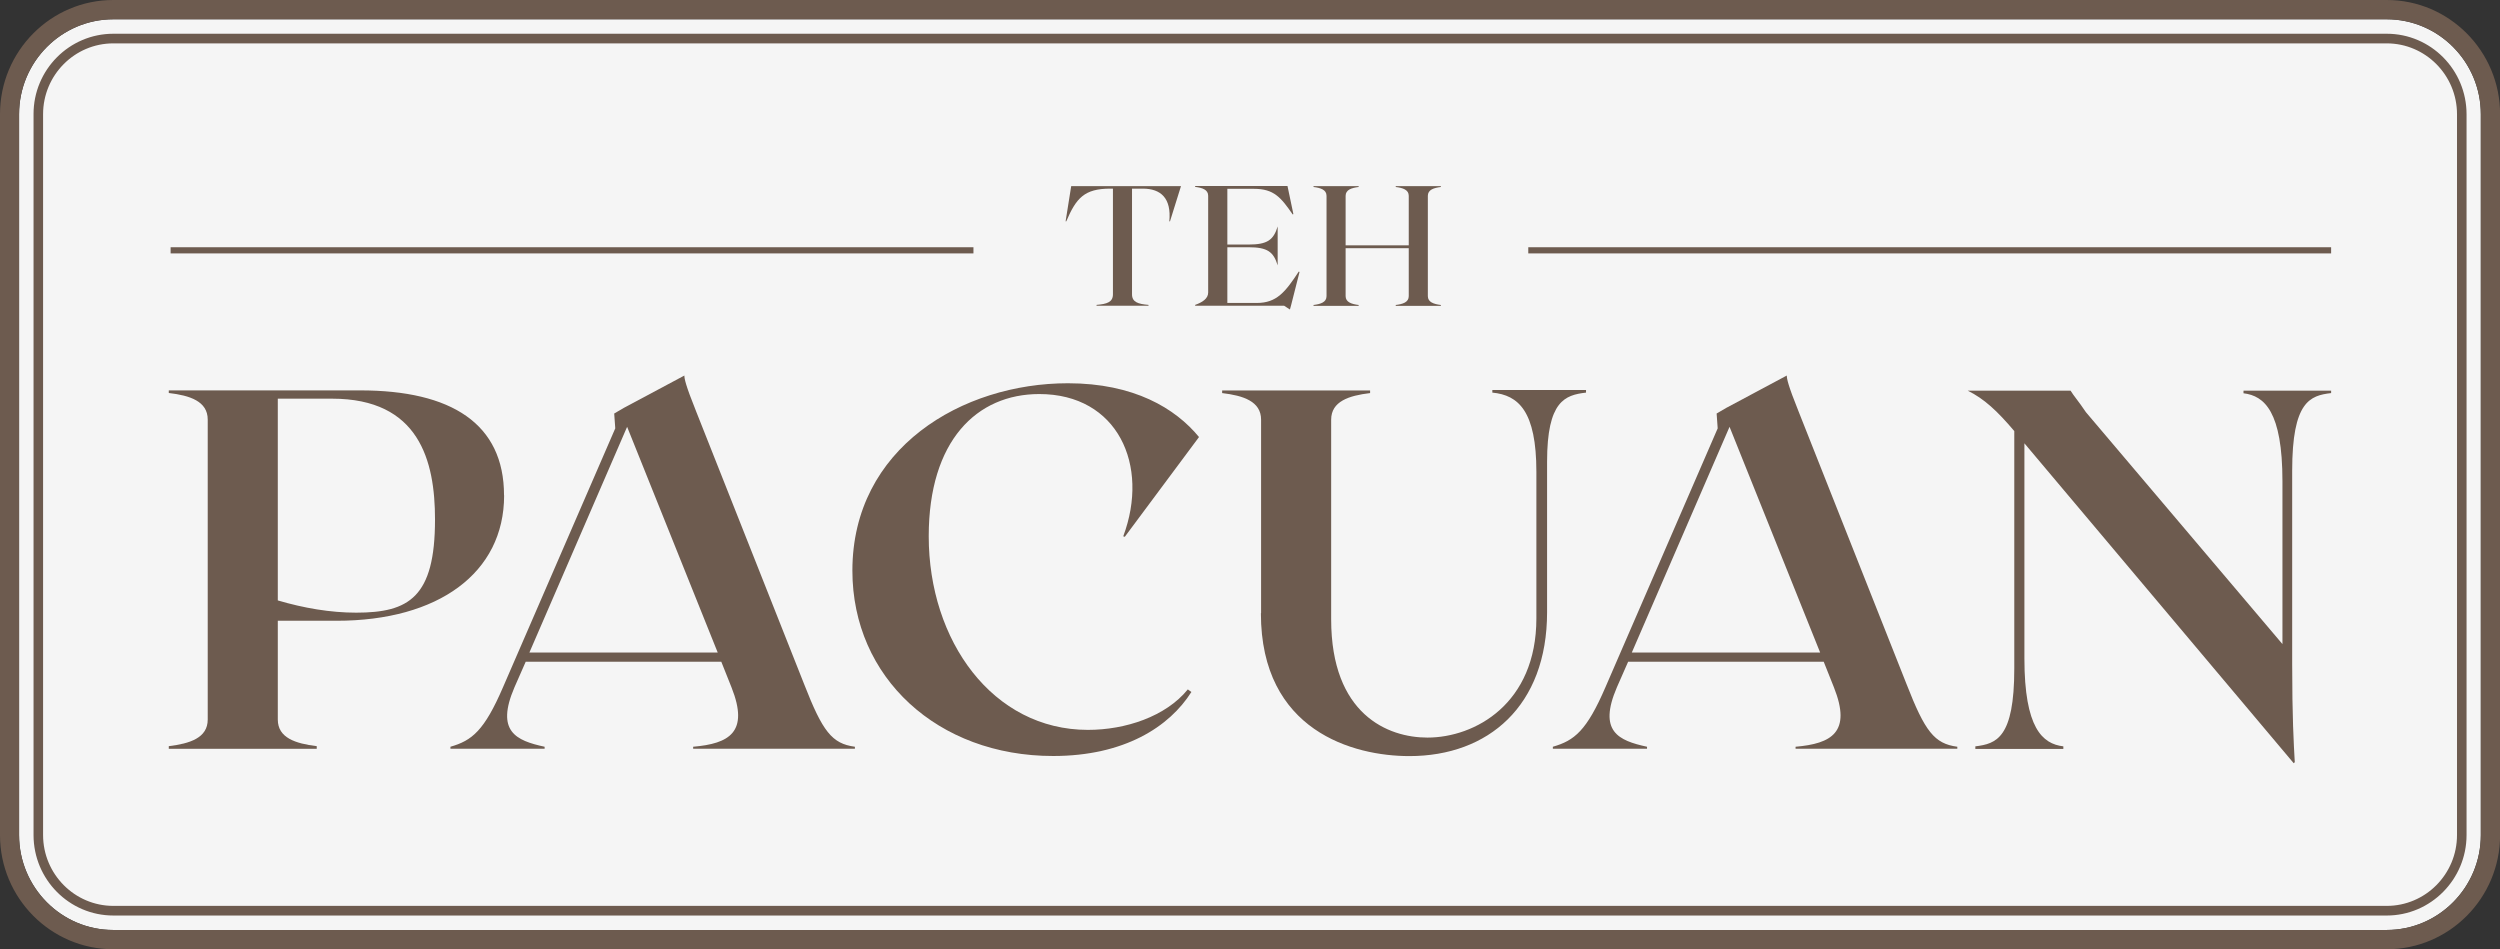
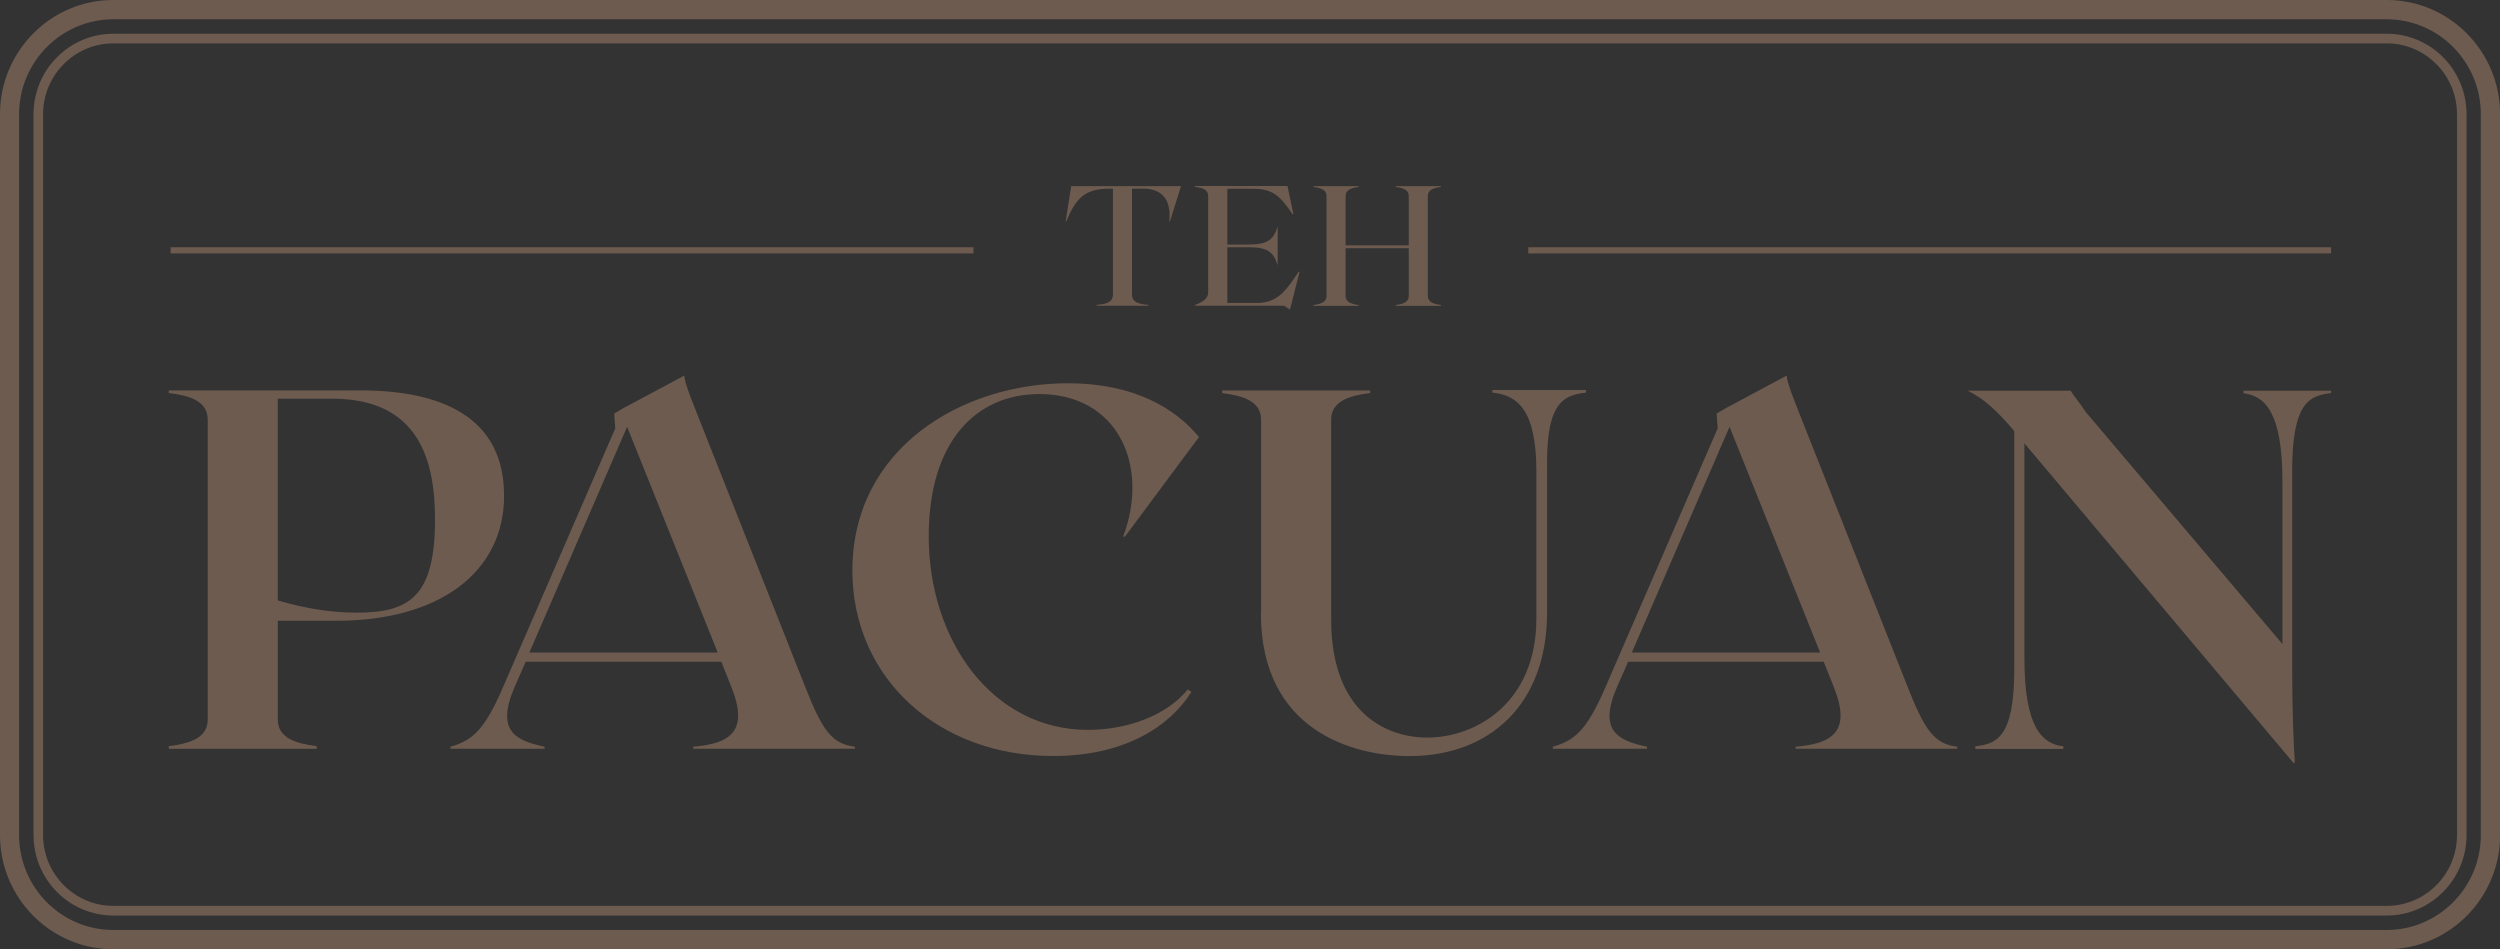
<svg xmlns="http://www.w3.org/2000/svg" viewBox="0 0 259.36 98.48" data-name="Layer 2" id="Layer_2">
  <rect x="0" y="0" width="259.36" height="98.48" fill="#333333" stroke="none" />
  <defs>
    <style>
      .cls-1 {
        fill: #f5f5f5;
      }

      .cls-1, .cls-2 {
        stroke-width: 0px;
      }

      .cls-2 {
        fill: #6d5b4f;
      }
    </style>
  </defs>
  <g data-name="Layer 1" id="Layer_1-2">
    <g>
-       <path d="M11.76,2C6.37,2,1.98,6.42,1.98,11.85v74.78c0,5.43,4.38,9.85,9.77,9.85h235.85c5.39,0,9.77-4.42,9.77-9.85V11.85c0-5.43-4.38-9.85-9.77-9.85H11.76Z" class="cls-1" />
      <path d="M247.6,98.48H11.76c-6.48,0-11.76-5.31-11.76-11.85V11.85C0,5.31,5.27,0,11.76,0h235.85c6.48,0,11.76,5.31,11.76,11.85v74.78c0,6.53-5.27,11.85-11.76,11.85ZM11.76,2C6.37,2,1.98,6.42,1.98,11.85v74.78c0,5.43,4.38,9.85,9.77,9.85h235.85c5.39,0,9.77-4.42,9.77-9.85V11.85c0-5.43-4.38-9.85-9.77-9.85H11.76Z" class="cls-2" />
      <path d="M247.6,94.98H11.76c-4.57,0-8.28-3.74-8.28-8.35V11.85C3.47,7.24,7.19,3.5,11.76,3.5h235.85c4.57,0,8.28,3.74,8.28,8.35v74.78c0,4.6-3.72,8.35-8.28,8.35ZM11.76,4.5c-4.02,0-7.29,3.29-7.29,7.35v74.78c0,4.05,3.27,7.35,7.29,7.35h235.85c4.02,0,7.29-3.29,7.29-7.35V11.85c0-4.05-3.27-7.35-7.29-7.35H11.76Z" class="cls-2" />
      <g>
        <rect height=".64" width="83.29" y="25.65" x="158.55" class="cls-2" />
        <rect height=".64" width="83.29" y="25.65" x="17.7" class="cls-2" />
        <g>
          <path d="M121.38,22.96h-.07c.23-2.41-.89-3.39-2.75-3.39h-1.12v10.96c0,.81.62,1.01,1.71,1.1v.09h-5.39v-.09c1.08-.09,1.7-.28,1.7-1.1v-10.96h-.28c-2.69,0-3.53.98-4.56,3.39h-.07l.58-3.65h11.39l-1.14,3.65Z" class="cls-2" />
          <path d="M134.82,28.21l-.89,3.51-.11.39-.6-.39h-9.23v-.09c.73-.26,1.35-.64,1.35-1.28v-10.04c0-.64-.62-.83-1.35-.92v-.09h9.58l.61,2.91-.07.04c-1.22-1.77-1.95-2.66-4.01-2.66h-2.77v5.78h2.2c1.97,0,2.59-.48,3.02-1.88v4.04c-.43-1.4-1.05-1.88-3.02-1.88h-2.2v5.78h3.05c2.06,0,2.96-1.12,4.36-3.26l.07.04Z" class="cls-2" />
          <path d="M148.13,20.32v10.4c0,.63.62.83,1.35.92v.09h-4.68v-.09c.73-.09,1.35-.28,1.35-.92v-4.97h-6.55v4.97c0,.63.62.83,1.35.92v.09h-4.68v-.09c.73-.09,1.35-.28,1.35-.92v-10.4c0-.64-.62-.83-1.35-.92v-.09h4.68v.09c-.72.09-1.35.28-1.35.92v5.13h6.55v-5.13c0-.64-.62-.83-1.35-.92v-.09h4.68v.09c-.73.09-1.35.28-1.35.92Z" class="cls-2" />
        </g>
        <g>
          <path d="M52.3,51.39c0,8.07-6.85,13.01-17.37,13.01h-6.11v10.25c0,1.91,1.86,2.49,4.04,2.76v.27h-15.35v-.27c2.18-.27,4.04-.85,4.04-2.76v-31.12c0-1.91-1.86-2.5-4.04-2.76v-.27h19.86c9.45,0,14.92,3.45,14.92,10.89ZM45.13,53.89c0-6.11-1.65-12.53-10.68-12.53h-5.63v20.93c2.71.8,5.47,1.27,8.13,1.27,5.47,0,8.18-1.59,8.18-9.66Z" class="cls-2" />
          <path d="M88.69,77.47v.21h-16.78v-.21c3.72-.32,5.84-1.49,3.98-6.16l-1.06-2.66h-20.29l-1.17,2.66c-1.96,4.57.16,5.52,3.13,6.16v.21h-9.77v-.21c2.23-.64,3.51-1.65,5.47-6.21l11.63-26.82-.11-1.54,1.01-.59,6.27-3.35c0,.32.11.96,1.22,3.72l11.21,28.31c1.91,4.89,2.87,6.16,5.26,6.48ZM74.46,67.7l-9.4-23.42-10.14,23.42h19.54Z" class="cls-2" />
          <path d="M109.25,78.43c-11.95,0-20.82-8.12-20.82-19.23,0-12.74,11.42-19.44,22.36-19.44,6.85,0,11.15,2.6,13.6,5.58l-7.7,10.35-.16-.05c2.76-7.38-.58-14.76-8.71-14.76-6.48,0-11.47,4.83-11.47,14.76,0,10.84,6.64,20.08,16.52,20.08,3.88,0,8.07-1.38,10.36-4.2l.37.27c-2.28,3.61-6.96,6.64-14.34,6.64Z" class="cls-2" />
          <path d="M130.83,63.61v-20.07c0-1.91-1.86-2.5-4.04-2.76v-.27h15.35v.27c-2.18.26-4.04.85-4.04,2.76v20.71c0,9.88,5.9,12.27,9.98,12.27,4.94,0,11.31-3.51,11.31-12.37v-15.19c0-6.32-1.86-7.97-4.57-8.23v-.27h9.72v.27c-2.18.26-4.04.85-4.04,7.17v15.62c0,9.72-6.11,14.92-14.29,14.92-5.79,0-15.4-2.6-15.4-14.82Z" class="cls-2" />
          <path d="M203.06,77.47v.21h-16.78v-.21c3.72-.32,5.84-1.49,3.98-6.16l-1.06-2.66h-20.29l-1.17,2.66c-1.96,4.57.16,5.52,3.13,6.16v.21h-9.77v-.21c2.23-.64,3.51-1.65,5.47-6.21l11.63-26.82-.11-1.54,1.01-.59,6.27-3.35c0,.32.11.96,1.22,3.72l11.21,28.31c1.91,4.89,2.87,6.16,5.26,6.48ZM188.83,67.7l-9.4-23.42-10.14,23.42h19.54Z" class="cls-2" />
          <path d="M241.84,40.51v.27c-2.18.26-4.04.85-4.04,8.07v20.02c0,5.52.16,8.28.27,10.2l-.11.11-27.94-33.19v22.31c0,7.22,1.86,8.87,4.04,9.13v.27h-9.13v-.27c2.18-.27,4.04-.85,4.04-8.07v-24.64c-1.8-2.12-3.13-3.35-4.83-4.19h10.67c.32.53.85,1.12,1.59,2.23l20.39,24.06v-16.89c0-7.22-1.86-8.87-4.04-9.13v-.27h9.08Z" class="cls-2" />
        </g>
      </g>
    </g>
  </g>
</svg>